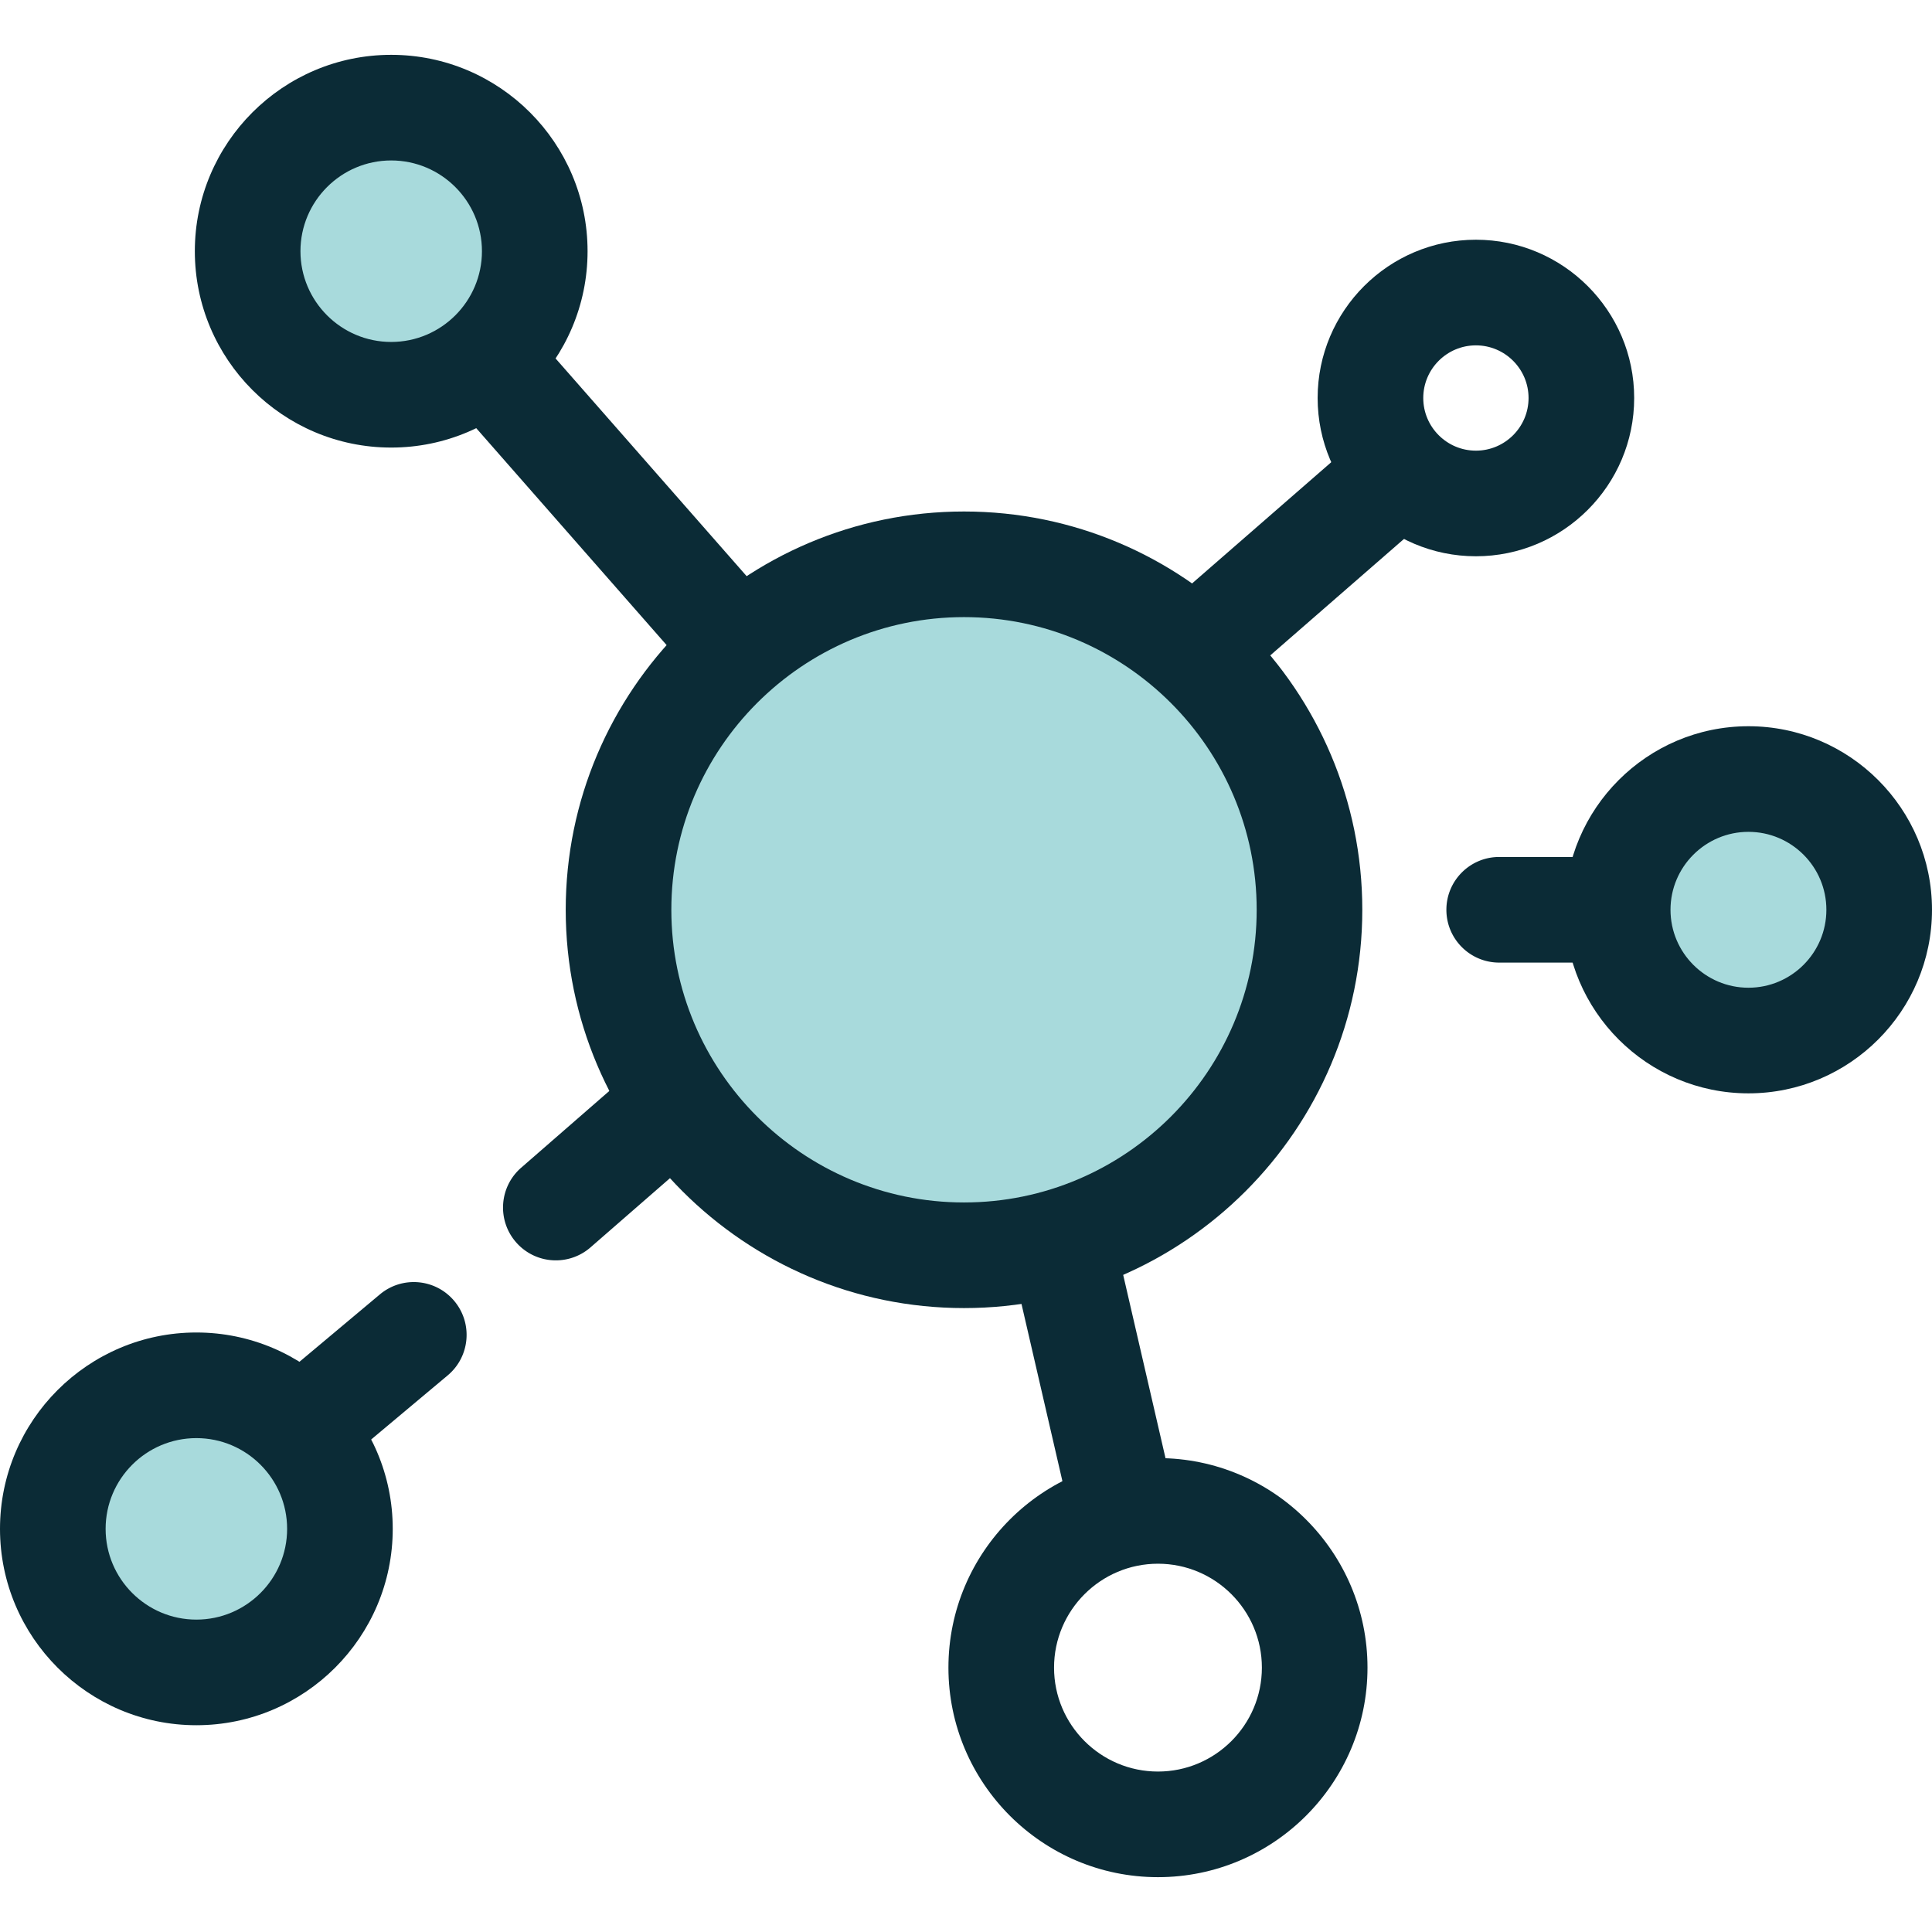
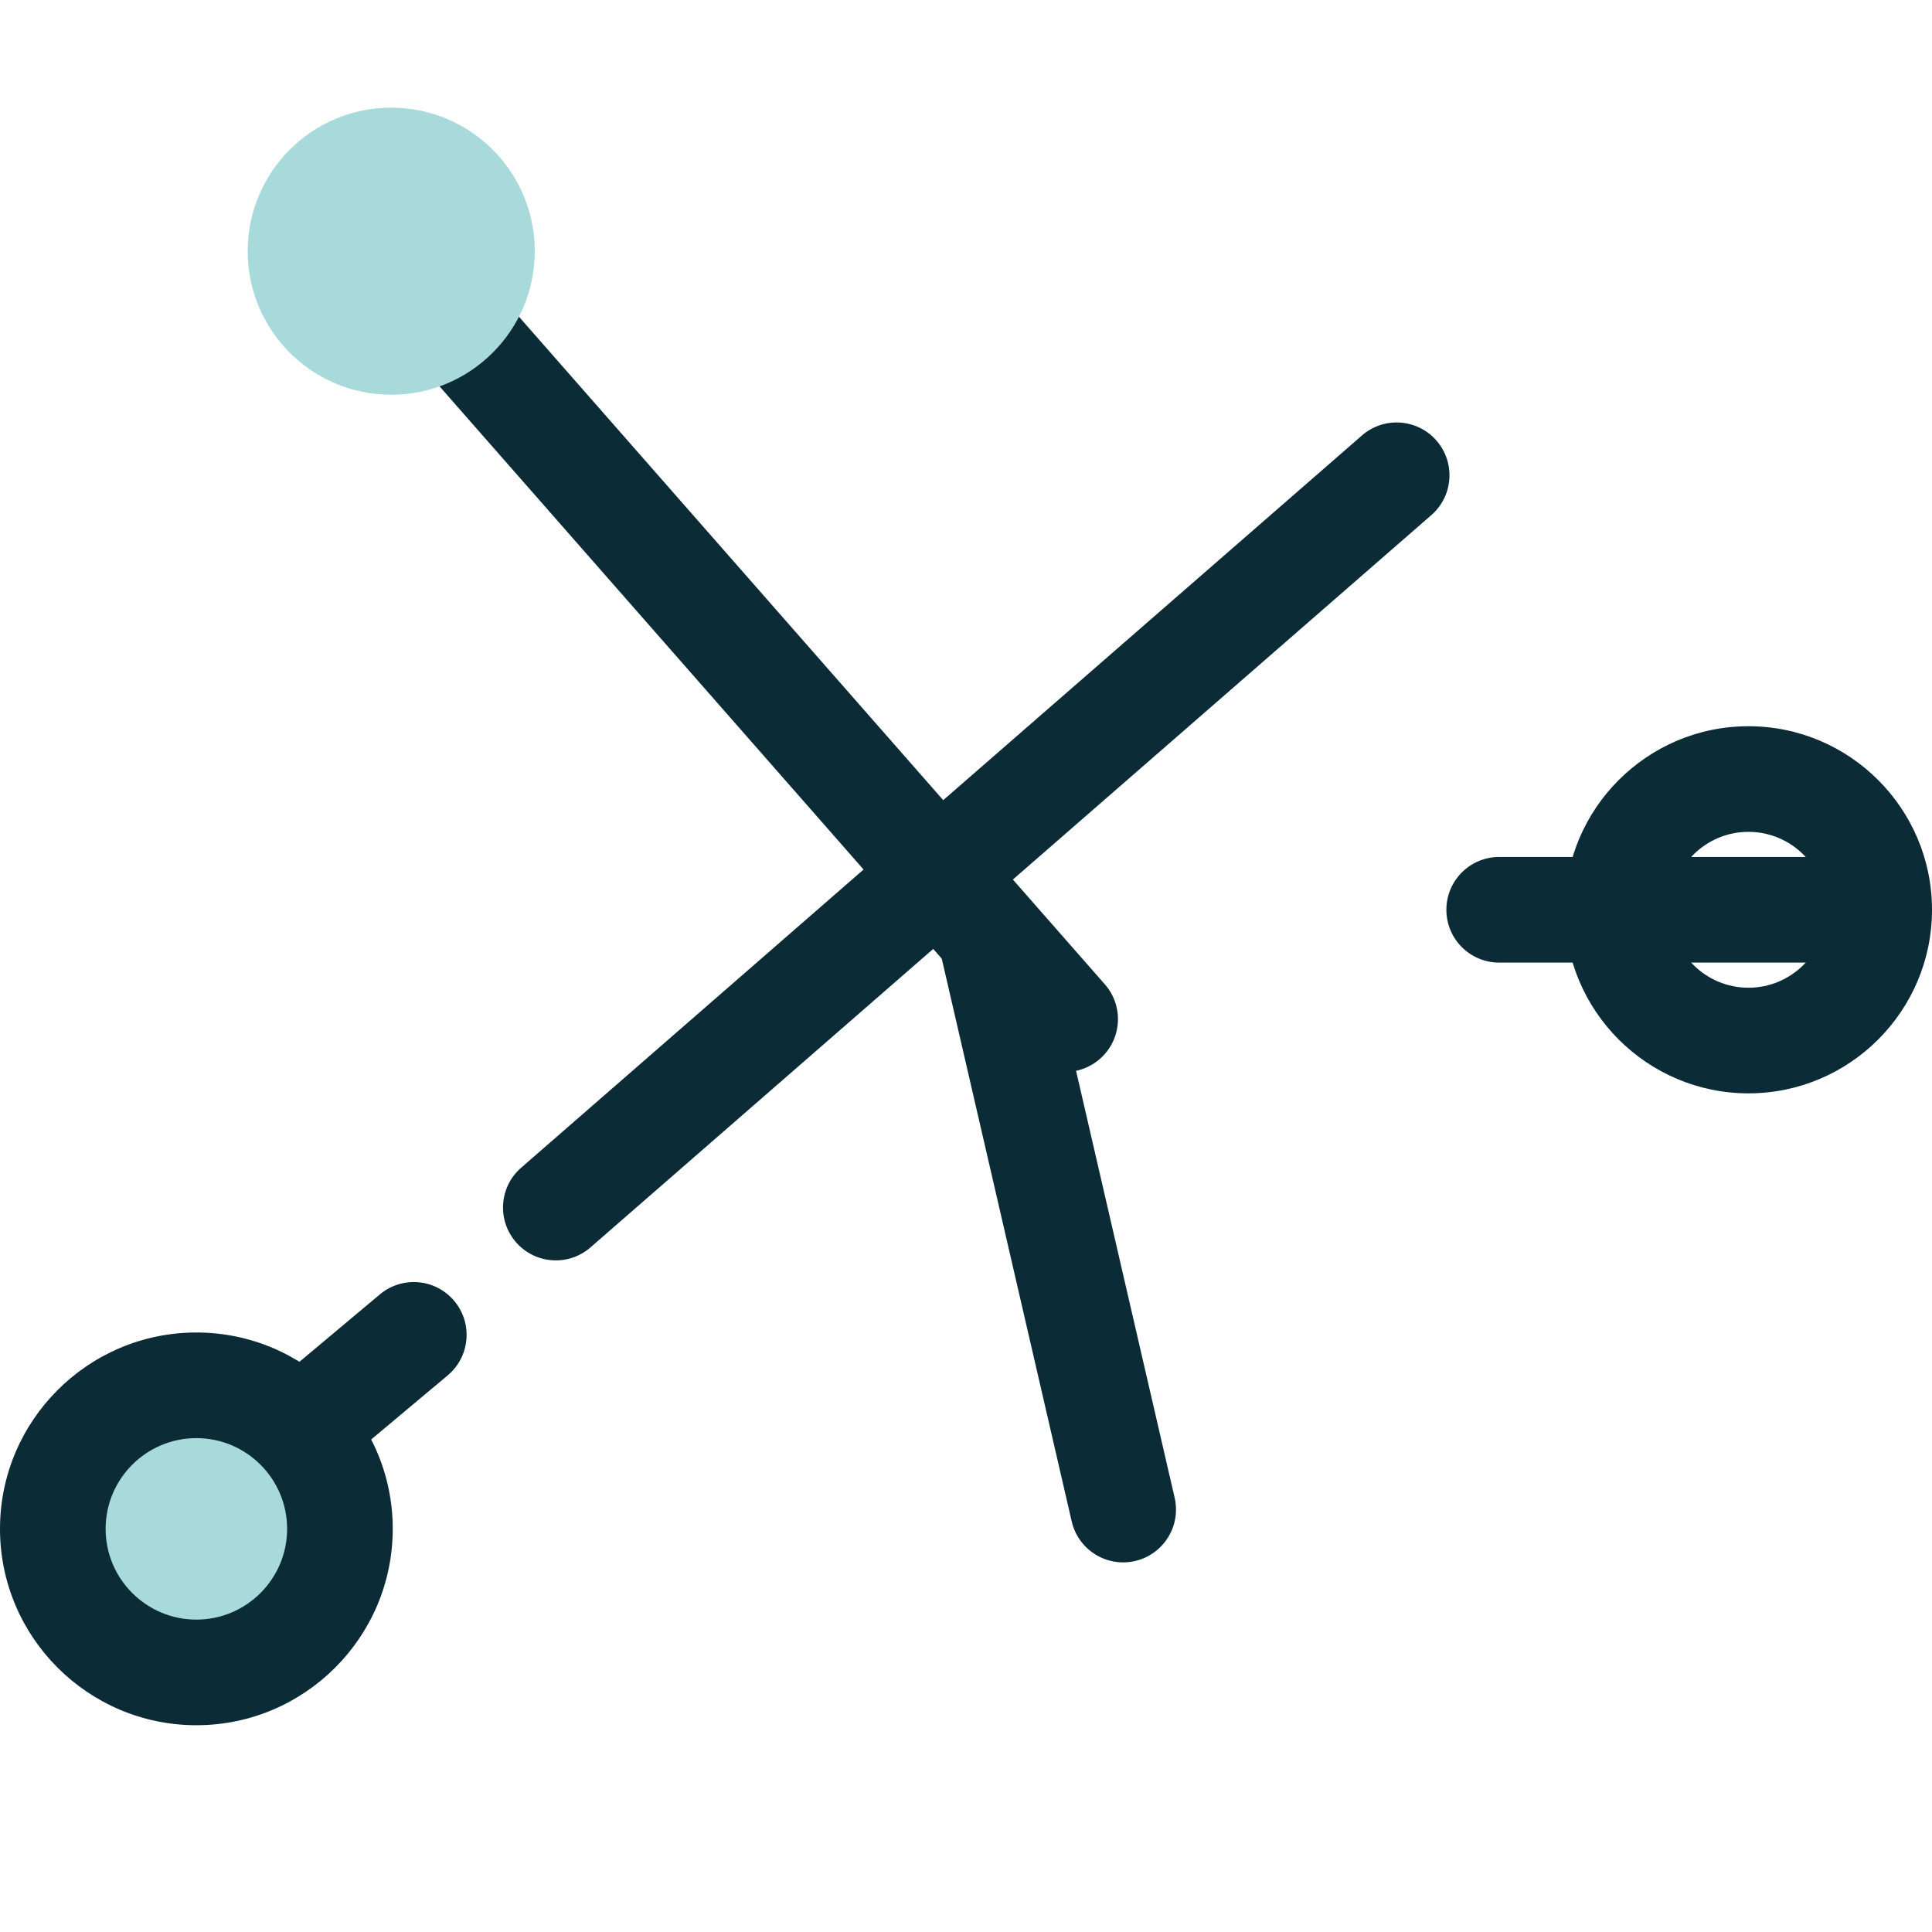
<svg xmlns="http://www.w3.org/2000/svg" version="1.1" width="512" height="512" x="0" y="0" viewBox="0 0 512 512" style="enable-background:new 0 0 512 512" xml:space="preserve" class="">
  <g>
    <path d="M297.64 414.044c-6.371 0-12.13-4.378-13.624-10.849l-34.405-148.99c-1.74-7.531 2.956-15.046 10.488-16.785 7.532-1.74 15.046 2.956 16.786 10.487l34.405 148.99c1.74 7.531-2.956 15.046-10.488 16.785a14.09 14.09 0 0 1-3.162.362zM80.402 392.277a13.966 13.966 0 0 1-10.734-5.006c-4.964-5.923-4.187-14.751 1.737-19.715l29.264-24.524c5.924-4.967 14.752-4.186 19.717 1.737 4.964 5.923 4.187 14.751-1.737 19.715l-29.264 24.524a13.946 13.946 0 0 1-8.983 3.269z" style="" fill="#0b2b36" data-original="#2d527c" opacity="1" />
    <path d="M147.309 334.008a13.953 13.953 0 0 1-10.559-4.805c-5.076-5.829-4.466-14.668 1.363-19.745l222.822-194.056c5.829-5.075 14.668-4.465 19.745 1.363 5.076 5.829 4.466 14.668-1.363 19.745L156.494 330.566a13.947 13.947 0 0 1-9.185 3.442z" style="" fill="#0b2b36" data-original="#2d527c" opacity="1" />
    <path d="M282.275 284.074a13.958 13.958 0 0 1-10.524-4.764L93.153 75.803c-5.098-5.808-4.522-14.652 1.288-19.749 5.809-5.098 14.652-4.522 19.75 1.288l178.598 203.507c5.099 5.808 4.522 14.652-1.288 19.749a13.943 13.943 0 0 1-9.226 3.476zM486.456 255.098h-89.153c-7.73 0-13.995-6.267-13.995-13.995s6.266-13.995 13.995-13.995h89.153c7.73 0 13.995 6.267 13.995 13.995 0 7.728-6.266 13.995-13.995 13.995z" style="" fill="#0b2b36" data-original="#2d527c" opacity="1" />
-     <circle cx="255.47" cy="241.1" r="91.56" style="" fill="#a8dadc" data-original="#cee8fa" class="" opacity="1" />
-     <path d="M255.473 346.654c-58.201 0-105.551-47.35-105.551-105.551s47.35-105.551 105.551-105.551 105.551 47.35 105.551 105.551-47.351 105.551-105.551 105.551zm0-183.112c-42.767 0-77.561 34.792-77.561 77.561s34.794 77.561 77.561 77.561 77.561-34.792 77.561-77.561-34.794-77.561-77.561-77.561z" style="" fill="#0b2b36" data-original="#2d527c" opacity="1" />
    <circle cx="103.68" cy="66.57" r="38.04" style="" fill="#a8dadc" data-original="#cee8fa" class="" opacity="1" />
-     <path d="M103.672 118.61c-28.695 0-52.039-23.344-52.039-52.039s23.344-52.04 52.039-52.04 52.04 23.346 52.04 52.04-23.346 52.039-52.04 52.039zm0-76.088c-13.261 0-24.048 10.789-24.048 24.05S90.412 90.62 103.672 90.62c13.261 0 24.05-10.788 24.05-24.048s-10.79-24.05-24.05-24.05zM306.872 497.469c-30.619 0-55.529-24.91-55.529-55.529s24.91-55.529 55.529-55.529 55.529 24.91 55.529 55.529-24.91 55.529-55.529 55.529zm0-83.068c-15.185 0-27.539 12.354-27.539 27.539s12.354 27.539 27.539 27.539 27.539-12.354 27.539-27.539-12.354-27.539-27.539-27.539zM391.131 147.417c-23.127 0-41.943-18.815-41.943-41.943s18.815-41.943 41.943-41.943 41.943 18.815 41.943 41.943-18.816 41.943-41.943 41.943zm0-55.893c-7.693 0-13.952 6.259-13.952 13.952s6.259 13.952 13.952 13.952 13.952-6.259 13.952-13.952-6.259-13.952-13.952-13.952z" style="" fill="#0b2b36" data-original="#2d527c" opacity="1" />
-     <circle cx="463.36" cy="241.1" r="34.65" style="" fill="#a8dadc" data-original="#cee8fa" class="" opacity="1" />
    <path d="M463.355 289.748c-26.823 0-48.645-21.821-48.645-48.645 0-26.823 21.822-48.645 48.645-48.645S512 214.279 512 241.103c0 26.823-21.821 48.645-48.645 48.645zm0-69.3c-11.389 0-20.654 9.265-20.654 20.654s9.265 20.654 20.654 20.654 20.654-9.265 20.654-20.654-9.264-20.654-20.654-20.654z" style="" fill="#0b2b36" data-original="#2d527c" opacity="1" />
    <circle cx="52.03" cy="405.16" r="38.04" style="" fill="#a8dadc" data-original="#cee8fa" class="" opacity="1" />
    <path d="M52.04 457.203C23.346 457.203 0 433.857 0 405.164s23.346-52.04 52.04-52.04 52.04 23.346 52.04 52.04c0 28.695-23.345 52.039-52.04 52.039zm0-76.088c-13.262 0-24.05 10.789-24.05 24.05s10.788 24.049 24.05 24.049 24.05-10.789 24.05-24.049c0-13.261-10.789-24.05-24.05-24.05z" style="" fill="#0b2b36" data-original="#2d527c" opacity="1" />
  </g>
</svg>